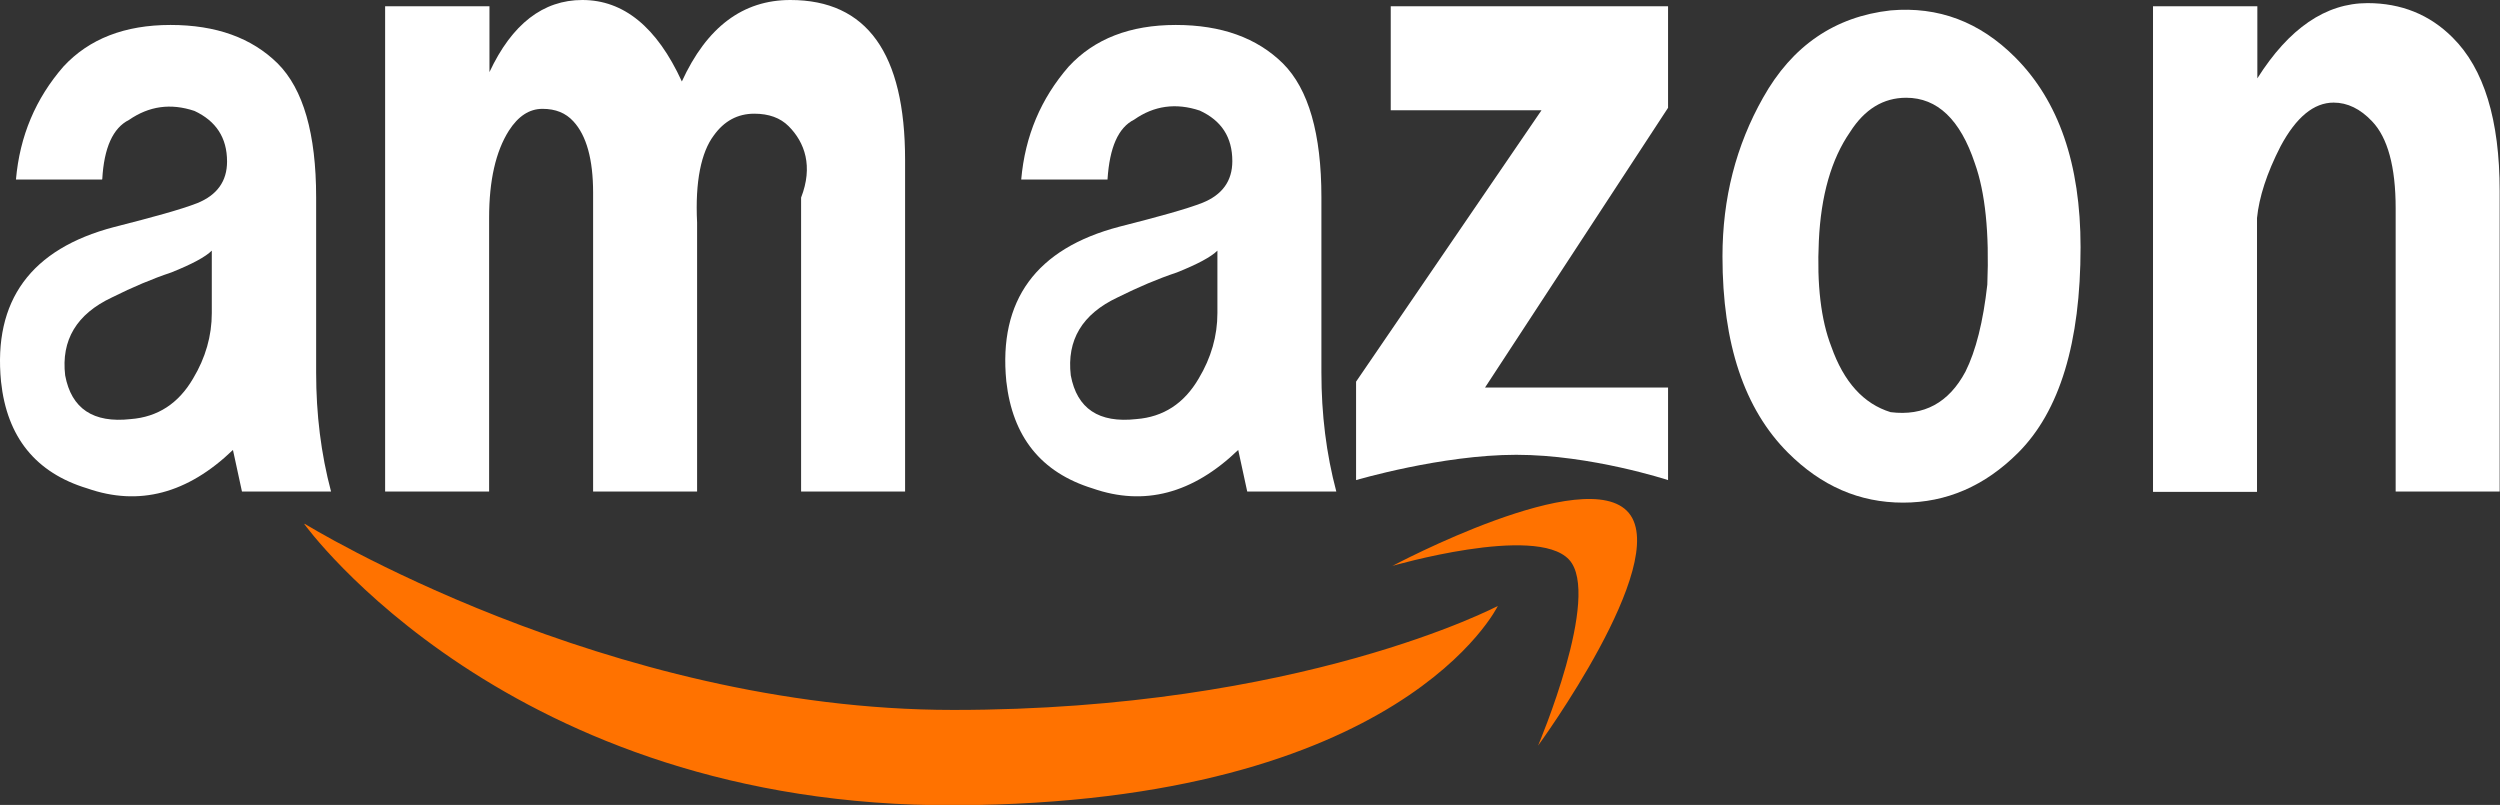
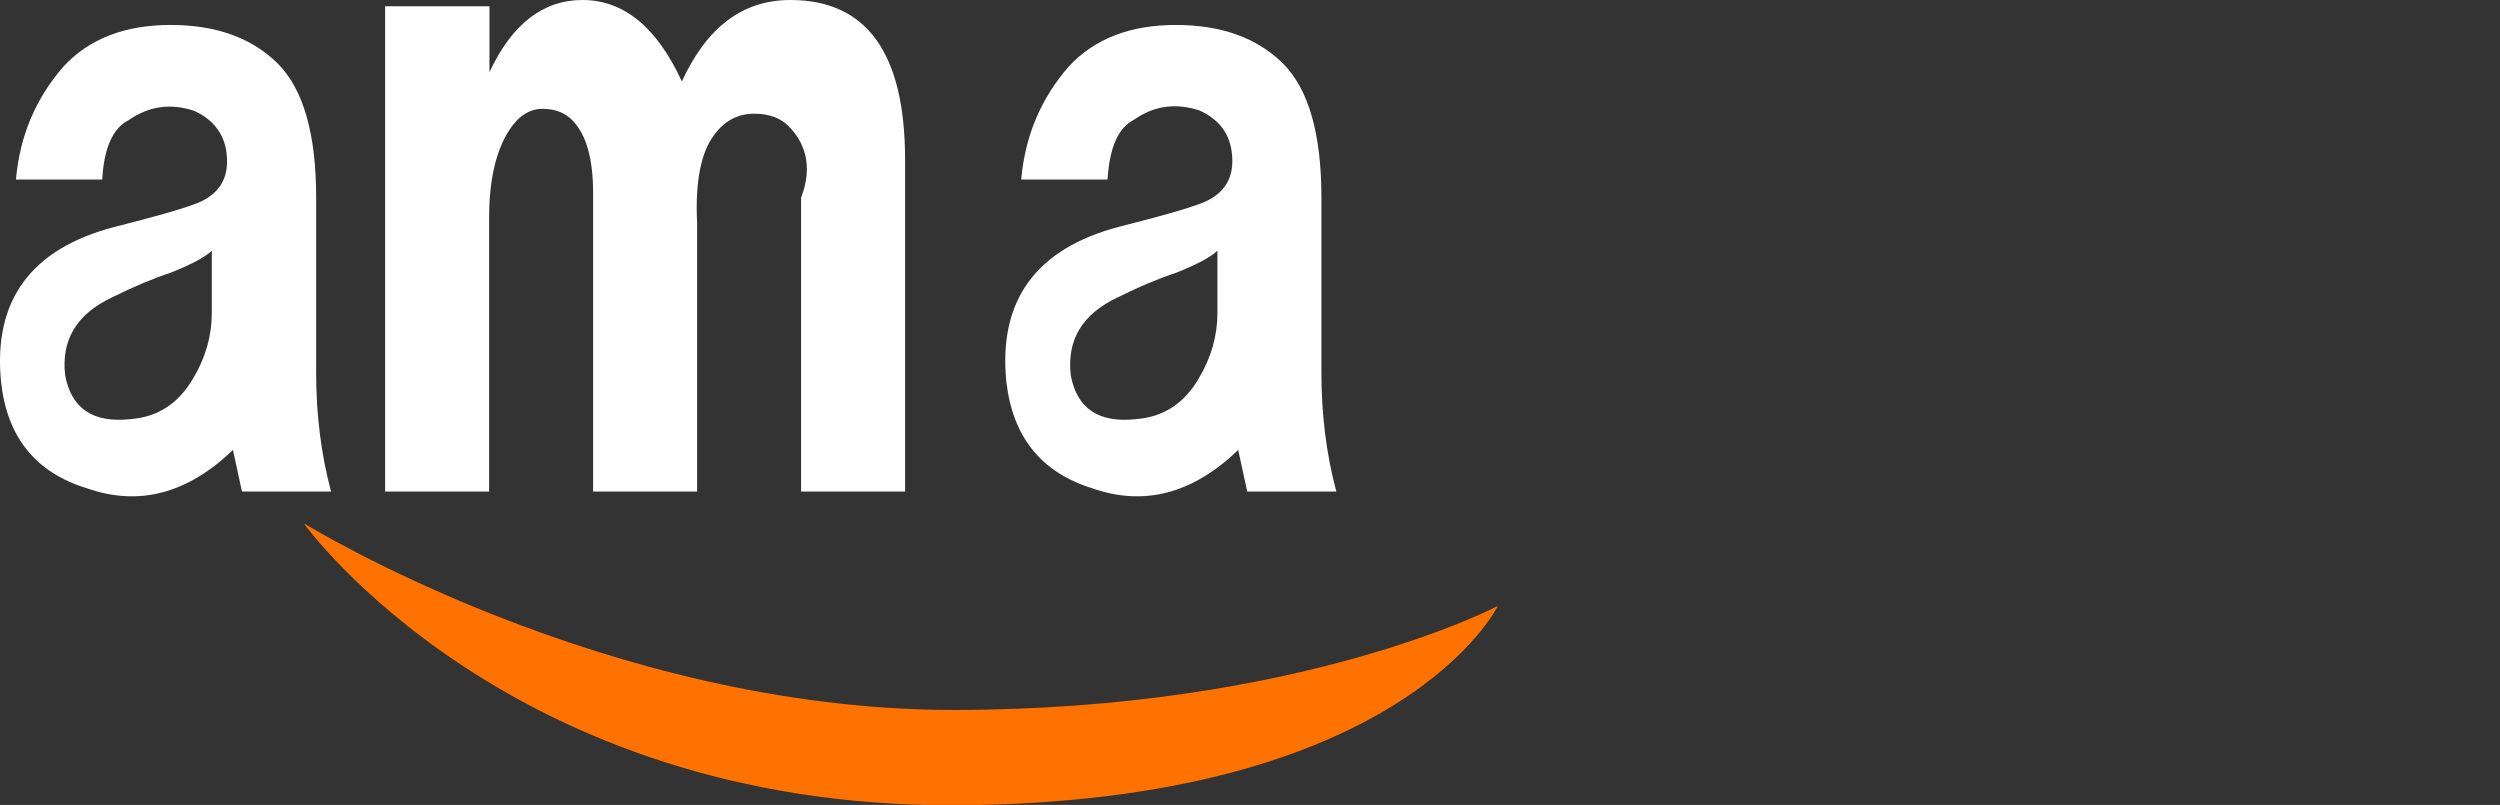
<svg xmlns="http://www.w3.org/2000/svg" id="_レイヤー_2" viewBox="0 0 72.12 23.22">
  <rect x="0" y="0" width="72.12" height="23.22" fill="#333333" stroke="none" />
  <defs>
    <style>.cls-1{fill:#ff7200;}.cls-1,.cls-2{stroke-width:0px;}.cls-2{fill:#fff;}</style>
  </defs>
  <g id="_デ">
    <path class="cls-2" d="m2.94,5.18H.46c.11-1.26.57-2.34,1.37-3.26.74-.8,1.77-1.2,3.09-1.2,1.31,0,2.34.37,3.09,1.11.74.74,1.11,2.03,1.11,3.86v5.06c0,1.2.14,2.34.43,3.43h-2.57s-.26-1.2-.26-1.2c-1.31,1.26-2.71,1.63-4.2,1.11C1.03,13.64.2,12.61.03,11.01c-.23-2.34.86-3.83,3.26-4.46,1.14-.29,1.94-.51,2.4-.69.57-.23.86-.63.86-1.2,0-.69-.32-1.17-.94-1.46-.69-.23-1.31-.14-1.89.26-.46.23-.72.8-.77,1.71Zm3.17,2.05c-.18.18-.57.39-1.17.63-.54.18-1.11.42-1.71.72-1.02.48-1.47,1.23-1.35,2.25.18.96.81,1.38,1.89,1.26.78-.06,1.38-.45,1.8-1.17.36-.6.54-1.23.54-1.89v-1.8Z" />
    <path class="cls-2" d="m11.12.18h3s0,1.9,0,1.9C14.77.69,15.67,0,16.8,0c1.19,0,2.15.78,2.87,2.35C20.39.78,21.43,0,22.8,0c2.21,0,3.31,1.54,3.31,4.61v9.57s-3,0-3,0V5.7c.35-.9.11-1.59-.36-2.06-.24-.24-.57-.36-.99-.36-.48,0-.87.21-1.17.63-.36.48-.54,1.32-.48,2.51v7.76h-3V5.56c0-.96-.19-1.65-.57-2.06-.22-.24-.51-.36-.89-.36-.38,0-.7.21-.97.63-.38.6-.57,1.44-.57,2.51v7.9h-3V.18Z" />
    <path class="cls-2" d="m31.95,5.18h-2.49c.11-1.26.57-2.34,1.37-3.26.74-.8,1.77-1.2,3.09-1.2,1.31,0,2.34.37,3.09,1.11.74.74,1.11,2.03,1.11,3.86v5.06c0,1.2.14,2.34.43,3.43h-2.57l-.26-1.2c-1.31,1.26-2.71,1.63-4.2,1.11-1.49-.46-2.31-1.49-2.49-3.09-.23-2.34.86-3.83,3.26-4.46,1.14-.29,1.94-.51,2.4-.69.57-.23.86-.63.86-1.2,0-.69-.31-1.17-.94-1.46-.69-.23-1.32-.14-1.89.26-.46.23-.71.8-.77,1.72Zm3.17,2.05c-.18.18-.57.39-1.17.63-.54.18-1.11.42-1.71.72-1.02.48-1.47,1.23-1.35,2.25.18.96.81,1.38,1.89,1.26.78-.06,1.38-.45,1.8-1.17.36-.6.54-1.23.54-1.89v-1.8Z" />
-     <path class="cls-2" d="m39.12,11.01l5.35-7.83h-4.35V.18h8s0,2.93,0,2.93l-5.28,8.07h5.28v2.67s-2.22-.73-4.38-.73c-2.15,0-4.62.73-4.62.73v-2.84Z" />
-     <path class="cls-2" d="m49.69,7.4c0-1.68.39-3.2,1.17-4.58.84-1.5,2.07-2.34,3.68-2.52,1.38-.12,2.57.33,3.59,1.35,1.26,1.26,1.89,3.08,1.89,5.48,0,2.75-.6,4.73-1.8,5.93-.96.96-2.07,1.44-3.32,1.44-1.26,0-2.36-.48-3.32-1.44-1.26-1.26-1.89-3.14-1.89-5.66Zm2.78-.45c-.06,1.26.06,2.28.36,3.05.36,1.02.93,1.65,1.71,1.89.96.12,1.68-.27,2.16-1.17.3-.6.51-1.44.63-2.51.06-1.5-.06-2.66-.36-3.5-.42-1.26-1.08-1.89-1.98-1.89-.66,0-1.2.33-1.62.99-.54.78-.84,1.83-.9,3.14Z" />
-     <path class="cls-2" d="m62.12.18h3v2.08c.91-1.44,1.97-2.17,3.18-2.17.97,0,1.79.33,2.45.99.91.9,1.36,2.38,1.36,4.43v8.67h-3V6.01c0-1.2-.23-2.04-.68-2.51-.34-.36-.71-.54-1.11-.54-.57,0-1.08.42-1.53,1.26-.4.78-.62,1.47-.68,2.07v7.9h-3V.18Z" />
    <path class="cls-1" d="m8.79,15.11s8.69,5.37,18.71,5.37c10.03,0,15.71-3,15.71-3,0,0-2.75,5.69-15.65,5.75-12.9.06-18.78-8.11-18.78-8.11Z" />
-     <path class="cls-1" d="m40.15,16.33s4.15-1.21,5.11-.19c.96,1.02-.89,5.37-.89,5.37,0,0,3.83-5.24,2.62-6.71-1.21-1.47-6.83,1.53-6.83,1.53Z" />
  </g>
</svg>